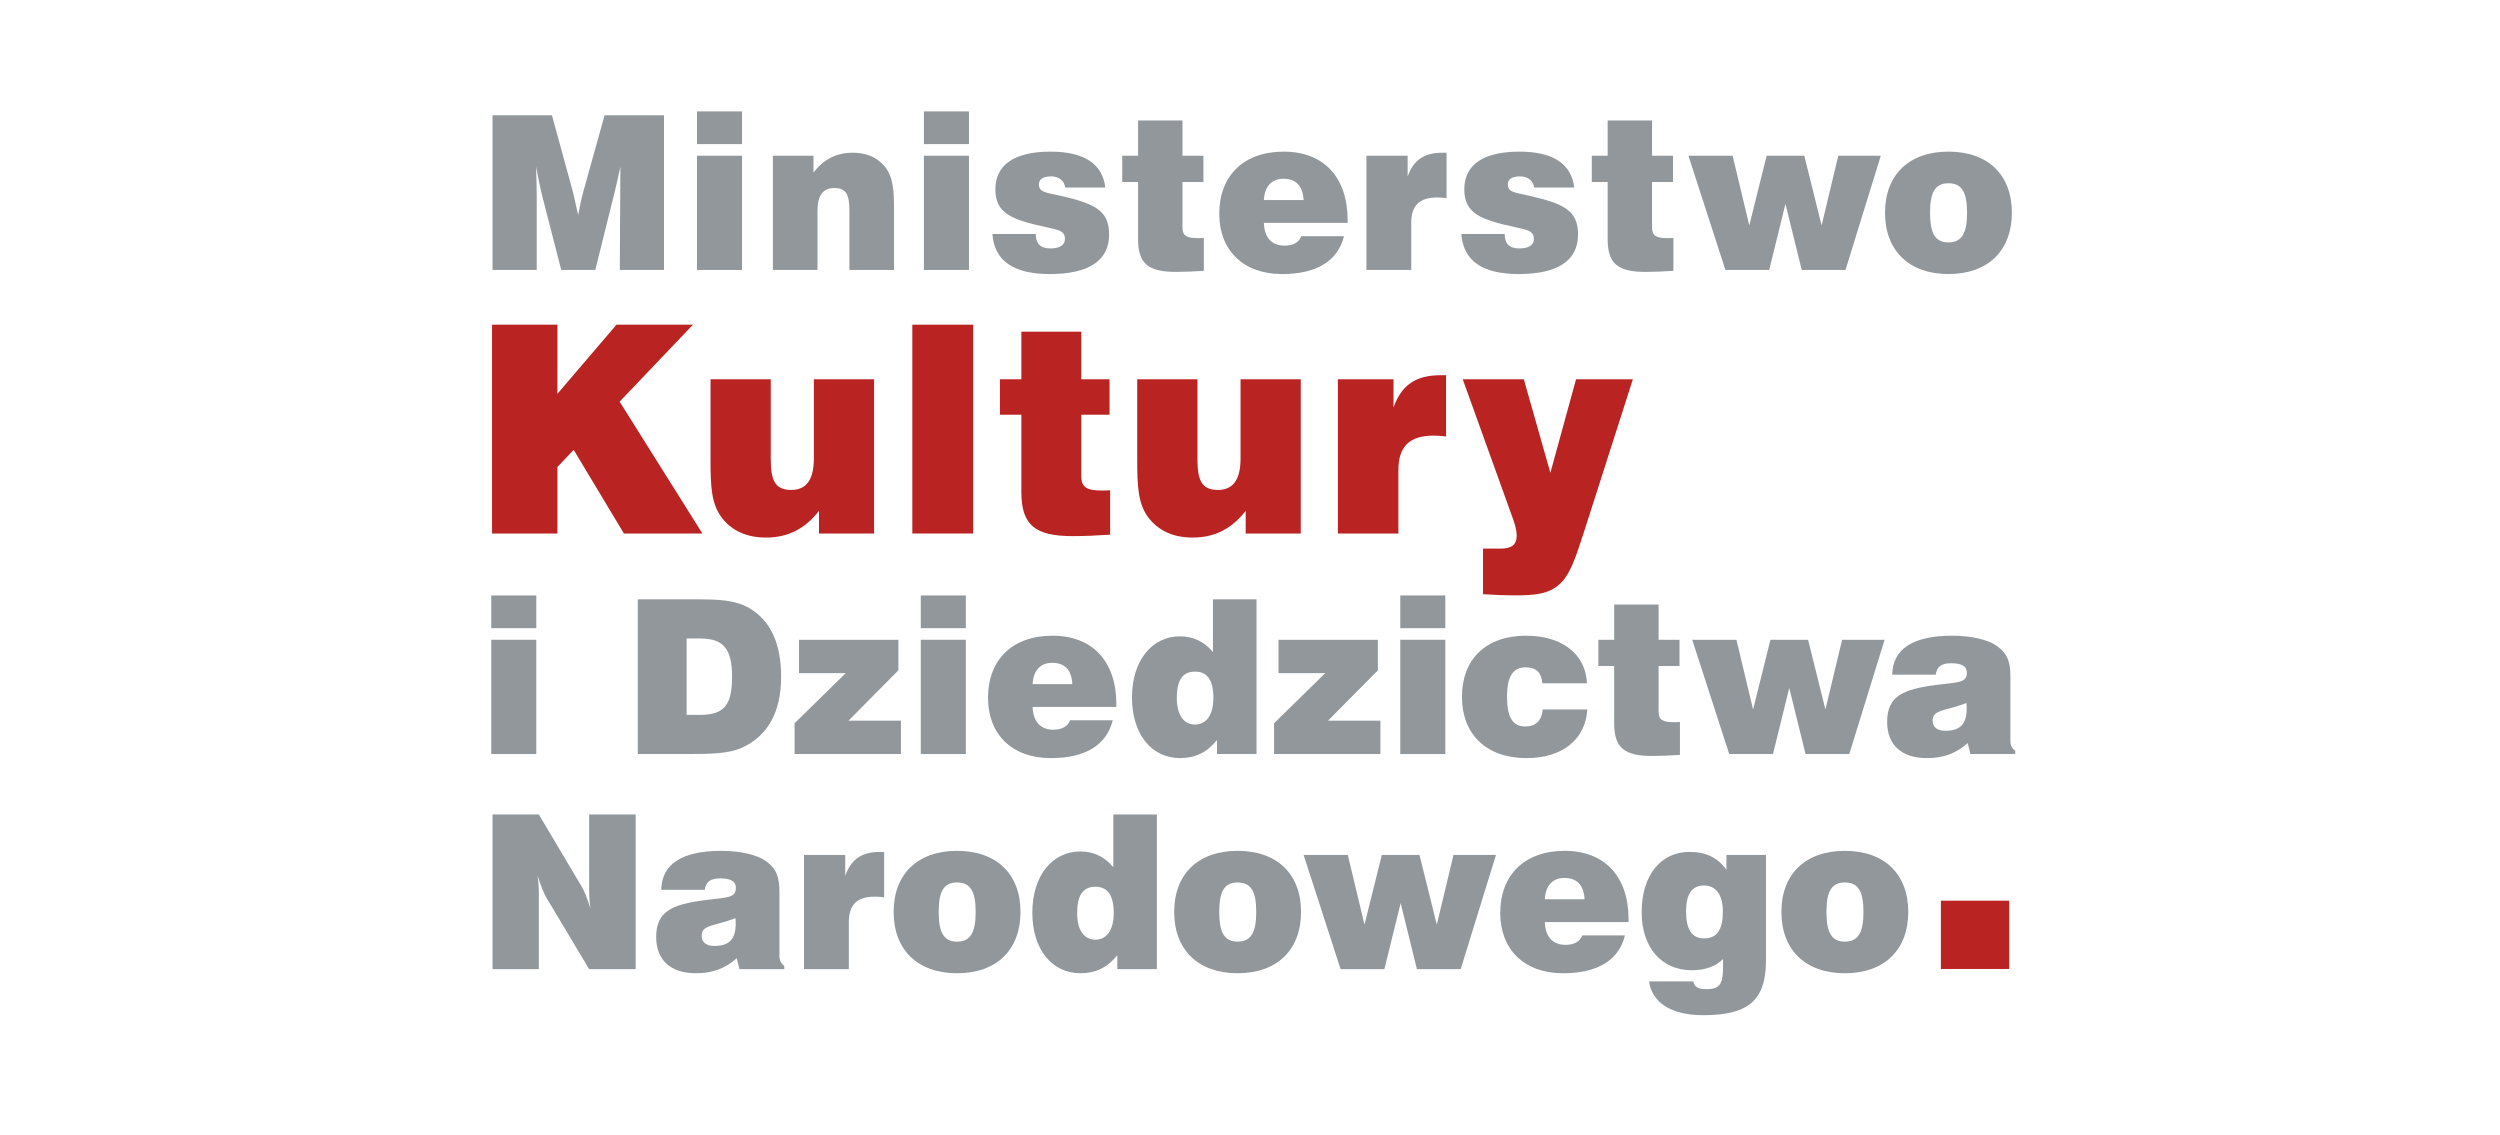
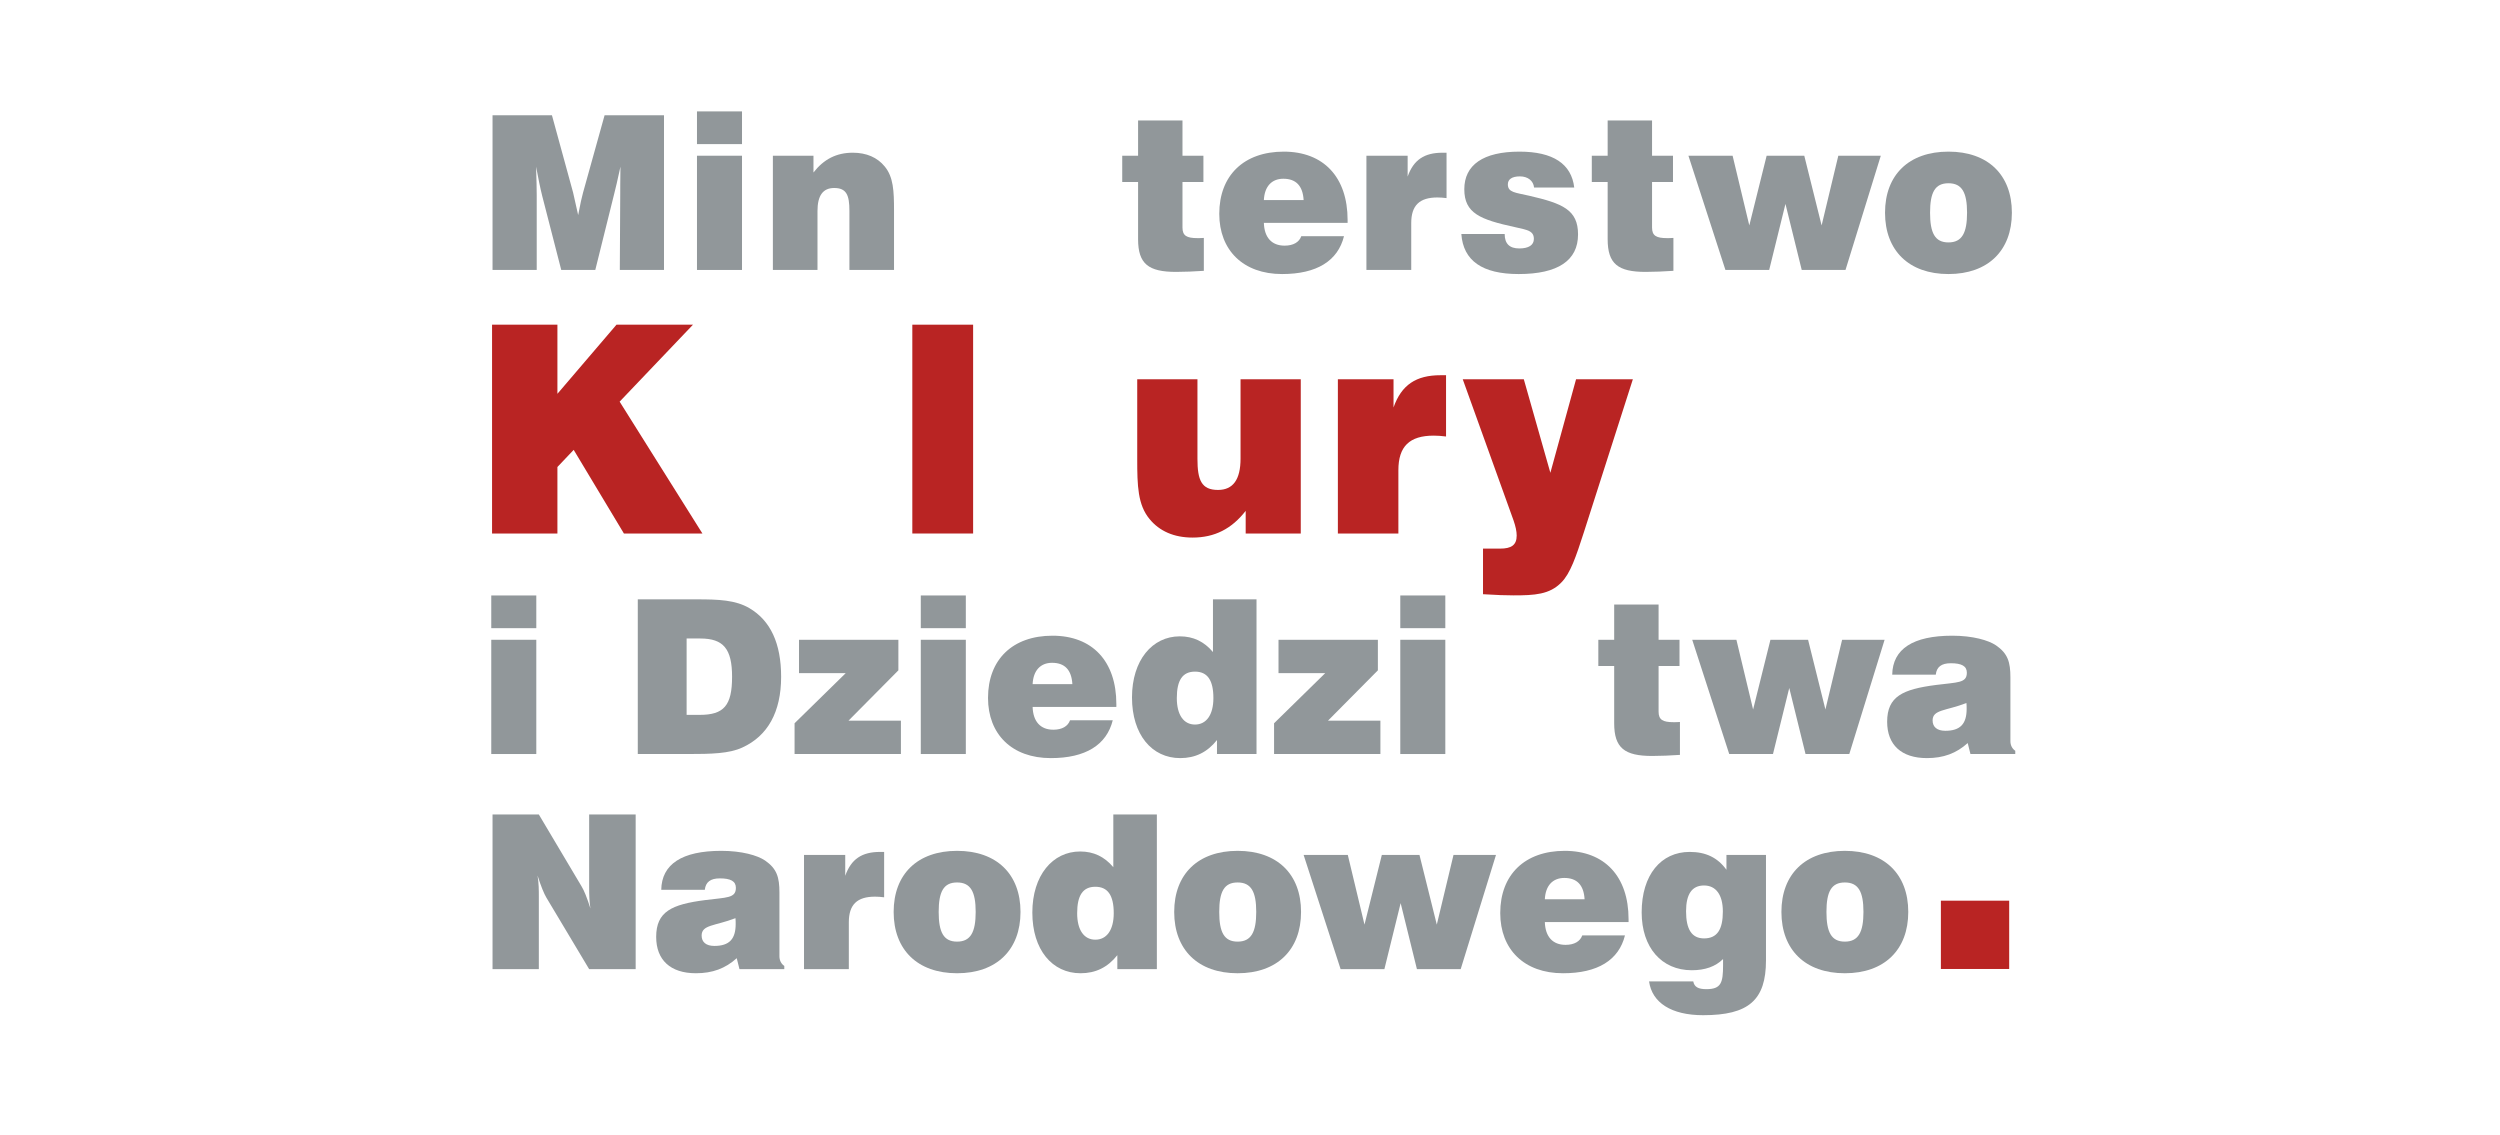
<svg xmlns="http://www.w3.org/2000/svg" xmlns:ns1="http://www.inkscape.org/namespaces/inkscape" xmlns:ns2="http://sodipodi.sourceforge.net/DTD/sodipodi-0.dtd" width="251" height="114" viewBox="0 0 251 114" version="1.1" id="svg4527" ns1:version="0.92.0 r15299" ns2:docname="logo-mkidn-1.svg">
  <defs id="defs4521">
    <clipPath clipPathUnits="userSpaceOnUse" id="clipPath20">
      <path ns1:connector-curvature="0" d="M 0,3174.8 V 0 h 3174.79 v 3174.8 z" id="path18" />
    </clipPath>
  </defs>
  <ns2:namedview id="base" pagecolor="#ffffff" bordercolor="#666666" borderopacity="1.0" ns1:pageopacity="0.0" ns1:pageshadow="2" ns1:zoom="1.4" ns1:cx="203.28872" ns1:cy="104.21207" ns1:document-units="px" ns1:current-layer="layer1" showgrid="false" units="px" ns1:window-width="1920" ns1:window-height="1017" ns1:window-x="-8" ns1:window-y="-8" ns1:window-maximized="1" showguides="true" ns1:guide-bbox="true" ns1:snap-bbox="false" ns1:bbox-nodes="true" ns1:bbox-paths="true">
    <ns2:guide position="10,30.714" orientation="1,0" id="guide5072" ns1:locked="false" ns1:label="" ns1:color="rgb(0,0,255)" />
    <ns2:guide position="60.714,104" orientation="0,1" id="guide5074" ns1:locked="false" ns1:label="" ns1:color="rgb(0,0,255)" />
    <ns2:guide position="241,155" orientation="1,0" id="guide5076" ns1:locked="false" ns1:label="" ns1:color="rgb(0,0,255)" />
    <ns2:guide position="108.571,10" orientation="0,1" id="guide5078" ns1:locked="false" ns1:label="" ns1:color="rgb(0,0,255)" />
  </ns2:namedview>
  <g ns1:label="Layer 1" ns1:groupmode="layer" id="layer1" transform="translate(0,-266.837)">
    <g transform="matrix(0.054,0,0,-0.054,39.891,440.105)" id="g16" clip-path="url(#clipPath20)" style="stroke-width:2.479">
      <g id="g5532" style="stroke-width:2.479">
        <path ns1:connector-curvature="0" id="path24" style="fill:#91979a;fill-opacity:1;fill-rule:nonzero;stroke:none;stroke-width:2.479" d="m 413.668,2706.74 0.785,141.6 c 0,7.2 0,24.41 0.391,50.41 -5.11,-24.41 -9.434,-41.61 -11.793,-51.21 l -34.985,-140.8 h -63.285 l -35.379,137.6 c -3.929,15.6 -7.468,33.61 -11.398,54.41 0.785,-24.8 1.18,-42.41 1.18,-53.21 v -138.8 h -82.157 v 287.6 h 110.457 l 39.309,-143.6 c 0.785,-3.6 3.93,-17.6 9.434,-41.99 3.929,20.79 7.074,34.8 9.043,41.59 l 40.089,144 H 495.82 v -287.6 h -82.152" />
        <path ns1:connector-curvature="0" id="path26" style="fill:#91979a;fill-opacity:1;fill-rule:nonzero;stroke:none;stroke-width:2.479" d="m 557.141,2706.74 v 212.4 h 83.726 v -212.4 z m 0,234 v 60.8 h 83.726 v -60.8 h -83.726" />
        <path ns1:connector-curvature="0" id="path28" style="fill:#91979a;fill-opacity:1;fill-rule:nonzero;stroke:none;stroke-width:2.479" d="m 840.559,2706.74 v 110 c 0,29.2 -5.504,42.4 -28.301,42.4 -20.836,0 -31.059,-14 -31.059,-42.8 v -109.6 h -82.937 v 212.4 h 75.468 v -31.19 c 19.262,24.8 42.848,36.79 73.118,36.79 25.55,0 45.597,-8.8 59.351,-25.6 16.121,-19.6 17.297,-45.19 17.297,-82 v -110.4 h -82.937" />
-         <path ns1:connector-curvature="0" id="path30" style="fill:#91979a;fill-opacity:1;fill-rule:nonzero;stroke:none;stroke-width:2.479" d="m 979.07,2706.74 v 212.4 h 83.73 v -212.4 z m 0,234 v 60.8 h 83.73 v -60.8 h -83.73" />
-         <path ns1:connector-curvature="0" id="path32" style="fill:#91979a;fill-opacity:1;fill-rule:nonzero;stroke:none;stroke-width:2.479" d="m 1212.96,2699.14 c -67.61,0 -102.99,24.81 -106.52,74.41 h 80.58 c 0,-18.01 9.03,-26.81 27.12,-26.81 17.69,0 27.12,6.4 27.12,17.6 0,15.2 -11.79,16.8 -34.98,22 -64.47,14 -94.34,25.61 -94.34,70.4 0,45.21 34.98,70 102.59,70 62.5,0 96.7,-22.79 101.81,-66.8 h -74.68 c -1.19,12.4 -11.41,20.8 -26.34,20.8 -14.94,0 -22.41,-5.6 -22.41,-14.8 0,-15.2 13.76,-15.2 39.7,-21.2 62.11,-14.4 90.81,-25.99 90.81,-71.99 0,-48.41 -37.35,-73.61 -110.46,-73.61" />
        <path ns1:connector-curvature="0" id="path34" style="fill:#91979a;fill-opacity:1;fill-rule:nonzero;stroke:none;stroke-width:2.479" d="m 1448.03,2703.14 c -51.5,0 -70.76,14.81 -70.76,60.81 v 106.39 h -29.48 v 48.8 h 29.48 v 65.6 h 82.55 v -65.6 h 38.92 v -48.8 h -38.92 v -84.8 c 0,-15.2 7.86,-19.6 27.9,-19.6 3.54,0 7.48,0 11.8,0.4 v -61.2 c -18.08,-1.19 -35.38,-2 -51.49,-2" />
        <path ns1:connector-curvature="0" id="path36" style="fill:#91979a;fill-opacity:1;fill-rule:nonzero;stroke:none;stroke-width:2.479" d="m 1647.3,2876.34 c -21.6,0 -34.98,-14.39 -36.15,-39.6 h 73.91 c -1.58,26.4 -14.16,39.6 -37.76,39.6 z m -36.15,-82 c 0.78,-27.2 14.55,-42.39 38.52,-42.39 16.11,0 27.13,6.39 31.05,17.59 h 79.4 c -11.39,-45.99 -50.71,-70.4 -115.16,-70.4 -72.33,0 -116.75,44.41 -116.75,112 0,71.2 45.6,115.6 119.9,115.6 73.88,0 118.71,-47.2 118.71,-127.2 v -5.2 h -155.67" />
        <path ns1:connector-curvature="0" id="path38" style="fill:#91979a;fill-opacity:1;fill-rule:nonzero;stroke:none;stroke-width:2.479" d="m 1933.87,2841.54 c -33.4,0 -48.73,-14.8 -48.73,-47.59 v -87.21 h -83.34 v 212.4 h 76.66 v -38.8 c 10.99,31.2 31.05,44.4 64.84,44.4 h 7.48 v -84.4 c -6.29,0.8 -11.8,1.2 -16.91,1.2" />
        <path ns1:connector-curvature="0" id="path40" style="fill:#91979a;fill-opacity:1;fill-rule:nonzero;stroke:none;stroke-width:2.479" d="m 2084.82,2699.14 c -67.61,0 -102.98,24.81 -106.52,74.41 h 80.57 c 0,-18.01 9.04,-26.81 27.13,-26.81 17.69,0 27.13,6.4 27.13,17.6 0,15.2 -11.8,16.8 -34.99,22 -64.47,14 -94.35,25.61 -94.35,70.4 0,45.21 35,70 102.6,70 62.5,0 96.7,-22.79 101.81,-66.8 h -74.68 c -1.18,12.4 -11.41,20.8 -26.33,20.8 -14.94,0 -22.42,-5.6 -22.42,-14.8 0,-15.2 13.77,-15.2 39.7,-21.2 62.11,-14.4 90.8,-25.99 90.8,-71.99 0,-48.41 -37.34,-73.61 -110.45,-73.61" />
        <path ns1:connector-curvature="0" id="path42" style="fill:#91979a;fill-opacity:1;fill-rule:nonzero;stroke:none;stroke-width:2.479" d="m 2321.07,2703.14 c -51.48,0 -70.74,14.81 -70.74,60.81 v 106.39 h -29.49 v 48.8 h 29.49 v 65.6 h 82.54 v -65.6 h 38.93 v -48.8 h -38.93 v -84.8 c 0,-15.2 7.87,-19.6 27.91,-19.6 3.54,0 7.48,0 11.8,0.4 v -61.2 c -18.09,-1.19 -35.37,-2 -51.51,-2" />
        <path ns1:connector-curvature="0" id="path44" style="fill:#91979a;fill-opacity:1;fill-rule:nonzero;stroke:none;stroke-width:2.479" d="m 2692.54,2706.74 h -81.37 l -30.27,122.8 -30.26,-122.8 h -81.36 l -68.79,212.4 h 82.15 l 31.05,-129.6 32.23,129.6 h 69.98 l 32.23,-129.6 31.05,129.6 h 79 l -65.64,-212.4" />
        <path ns1:connector-curvature="0" id="path46" style="fill:#91979a;fill-opacity:1;fill-rule:nonzero;stroke:none;stroke-width:2.479" d="m 2883.96,2867.95 c -25.15,0 -34.19,-17.21 -34.19,-54.81 0,-37.6 9.04,-55.19 34.19,-55.19 25.16,0 34.59,17.59 34.59,55.19 0,37.6 -9.43,54.81 -34.59,54.81 z m 0,-168.81 c -73.49,0 -117.92,43.61 -117.92,114 0,70.41 44.43,113.6 117.92,113.6 73.52,0 117.93,-43.19 117.93,-113.6 0,-70.39 -44.41,-114 -117.93,-114" />
        <path ns1:connector-curvature="0" id="path48" style="fill:#b92423;fill-opacity:1;fill-rule:nonzero;stroke:none;stroke-width:2.479" d="m 421.305,2216.74 -93.399,155.52 -30.25,-31.85 V 2216.74 H 176.133 V 2605 H 297.656 V 2476.48 L 407.512,2605 H 549.727 L 413.344,2461.9 567.242,2216.74 H 421.305" />
-         <path ns1:connector-curvature="0" id="path50" style="fill:#b92423;fill-opacity:1;fill-rule:nonzero;stroke:none;stroke-width:2.479" d="m 783.988,2216.74 v 42.12 c -26,-33.48 -57.84,-49.68 -98.707,-49.68 -34.488,0 -61.554,11.89 -80.129,34.57 -21.757,26.46 -22.816,61.55 -22.816,111.23 v 148.5 h 111.973 v -147.96 c 0,-39.41 7.425,-57.77 38.207,-57.77 28.125,0 41.922,19.43 41.922,58.32 v 147.41 H 886.41 V 2216.74 H 783.988" />
        <path ns1:connector-curvature="0" id="path52" style="fill:#b92423;fill-opacity:1;fill-rule:nonzero;stroke:none;stroke-width:2.479" d="m 957.516,2216.74 h 113.035 v 388.262 H 957.516 Z" />
-         <path ns1:connector-curvature="0" id="path54" style="fill:#b92423;fill-opacity:1;fill-rule:nonzero;stroke:none;stroke-width:2.479" d="m 1255.76,2211.89 c -69.52,0 -95.53,19.97 -95.53,82.07 v 143.64 h -39.8 v 65.88 h 39.8 v 88.56 h 111.44 v -88.56 h 52.54 v -65.88 h -52.54 v -114.47 c 0,-20.53 10.62,-26.47 37.69,-26.47 4.77,0 10.07,0 15.91,0.54 v -82.61 c -24.41,-1.63 -47.76,-2.7 -69.51,-2.7" />
        <path ns1:connector-curvature="0" id="path56" style="fill:#b92423;fill-opacity:1;fill-rule:nonzero;stroke:none;stroke-width:2.479" d="m 1577.33,2216.74 v 42.12 c -26,-33.48 -57.84,-49.68 -98.71,-49.68 -34.49,0 -61.55,11.89 -80.13,34.57 -21.76,26.46 -22.82,61.55 -22.82,111.23 v 148.5 h 111.98 v -147.96 c 0,-39.41 7.42,-57.77 38.2,-57.77 28.13,0 41.93,19.43 41.93,58.32 v 147.41 h 111.97 v -286.74 h -102.42" />
        <path ns1:connector-curvature="0" id="path58" style="fill:#b92423;fill-opacity:1;fill-rule:nonzero;stroke:none;stroke-width:2.479" d="m 1927.03,2398.72 c -45.1,0 -65.8,-19.97 -65.8,-64.26 v -117.72 h -112.5 v 286.74 h 103.48 v -52.37 c 14.86,42.11 41.93,59.94 87.56,59.94 h 10.09 v -113.94 c -8.49,1.07 -15.91,1.61 -22.83,1.61" />
        <path ns1:connector-curvature="0" id="path60" style="fill:#b92423;fill-opacity:1;fill-rule:nonzero;stroke:none;stroke-width:2.479" d="m 2205.9,2218.36 c -14.34,-44.28 -24.94,-76.14 -41.92,-92.88 -21.75,-22.14 -49.35,-23.76 -88.63,-23.76 -13.26,0 -32.36,0.55 -56.78,2.16 v 84.78 h 31.84 c 20.7,0 30.78,6.48 30.78,24.3 0,8.11 -2.13,17.29 -5.84,28.09 l -94.45,262.43 h 113.55 l 49.36,-173.87 47.75,173.87 h 105.61 l -91.27,-285.12" />
        <path ns1:connector-curvature="0" id="path62" style="fill:#91979a;fill-opacity:1;fill-rule:nonzero;stroke:none;stroke-width:2.479" d="m 174.668,1806.74 v 212.41 h 83.73 v -212.41 z m 0,234 v 60.8 h 83.73 v -60.8 h -83.73" />
        <path ns1:connector-curvature="0" id="path64" style="fill:#91979a;fill-opacity:1;fill-rule:nonzero;stroke:none;stroke-width:2.479" d="m 563.434,2021.54 h -25.547 v -142 h 24.371 c 44.808,0 60.14,17.2 60.14,70.8 0,52 -16.121,71.2 -58.964,71.2 z m 77.832,-202.79 c -23.981,-11.21 -57.387,-12.01 -101.418,-12.01 h -92.77 v 287.6 h 109.676 c 40.488,0 71.934,-1.2 97.875,-16.4 39.312,-23.2 58.965,-65.6 58.965,-127.6 0,-65.2 -24.766,-110 -72.328,-131.59" />
        <path ns1:connector-curvature="0" id="path66" style="fill:#91979a;fill-opacity:1;fill-rule:nonzero;stroke:none;stroke-width:2.479" d="m 738.59,1806.74 v 57.21 l 95.121,93.19 H 746.84 v 62.01 h 184.754 v -56.81 l -92.77,-93.59 h 97.485 v -62.01 H 738.59" />
        <path ns1:connector-curvature="0" id="path68" style="fill:#91979a;fill-opacity:1;fill-rule:nonzero;stroke:none;stroke-width:2.479" d="m 973.258,1806.74 v 212.41 h 83.732 v -212.41 z m 0,234 v 60.8 h 83.732 v -60.8 h -83.732" />
        <path ns1:connector-curvature="0" id="path70" style="fill:#91979a;fill-opacity:1;fill-rule:nonzero;stroke:none;stroke-width:2.479" d="m 1217.36,1976.34 c -21.61,0 -34.98,-14.4 -36.16,-39.6 h 73.9 c -1.57,26.4 -14.15,39.6 -37.74,39.6 z m -36.16,-82 c 0.79,-27.2 14.55,-42.4 38.52,-42.4 16.12,0 27.13,6.4 31.06,17.6 h 79.4 c -11.4,-45.99 -50.71,-70.39 -115.18,-70.39 -72.32,0 -116.74,44.4 -116.74,111.99 0,71.2 45.6,115.6 119.89,115.6 73.9,0 118.71,-47.2 118.71,-127.2 v -5.2 H 1181.2" />
        <path ns1:connector-curvature="0" id="path72" style="fill:#91979a;fill-opacity:1;fill-rule:nonzero;stroke:none;stroke-width:2.479" d="m 1483.09,1959.94 c -23.2,0 -33.81,-15.99 -33.81,-49.2 0,-31.59 12.97,-49.2 33.81,-49.2 20.83,0 34.2,17.61 34.2,49.2 0,33.21 -11.01,49.2 -34.2,49.2 z m 40.87,-153.2 v 26 c -18.08,-22.8 -40.48,-33.59 -68.39,-33.59 -52.67,0 -89.62,43.59 -89.62,112.79 0,69.2 37.73,113.6 88.84,113.6 25.15,0 45.2,-9.6 61.71,-29.2 v 98 h 80.97 v -287.6 h -73.51" />
        <path ns1:connector-curvature="0" id="path74" style="fill:#91979a;fill-opacity:1;fill-rule:nonzero;stroke:none;stroke-width:2.479" d="m 1630.1,1806.74 v 57.21 l 95.11,93.19 h -86.85 v 62.01 h 184.75 v -56.81 l -92.78,-93.59 h 97.48 v -62.01 H 1630.1" />
        <path ns1:connector-curvature="0" id="path76" style="fill:#91979a;fill-opacity:1;fill-rule:nonzero;stroke:none;stroke-width:2.479" d="m 1864.77,1806.74 v 212.41 h 83.73 v -212.41 z m 0,234 v 60.8 h 83.73 v -60.8 h -83.73" />
-         <path ns1:connector-curvature="0" id="path78" style="fill:#91979a;fill-opacity:1;fill-rule:nonzero;stroke:none;stroke-width:2.479" d="m 2099.34,1799.15 c -74.69,0 -119.91,44.4 -119.91,113.99 0,70.41 45.22,113.6 119.12,113.6 67.99,0 111.24,-35.2 113.21,-88.4 h -82.95 c -1.56,20 -11.39,29.6 -30.67,29.6 -24.35,0 -34.98,-17.6 -34.98,-54.8 0,-37.6 10.24,-55.2 34.2,-55.2 19.26,0 30.28,10.81 32.25,31.6 h 82.93 c -3.54,-55.59 -46,-90.39 -113.2,-90.39" />
        <path ns1:connector-curvature="0" id="path80" style="fill:#91979a;fill-opacity:1;fill-rule:nonzero;stroke:none;stroke-width:2.479" d="m 2333.22,1803.14 c -51.5,0 -70.76,14.8 -70.76,60.81 v 106.39 h -29.47 v 48.81 h 29.47 v 65.59 h 82.56 v -65.59 h 38.91 v -48.81 h -38.91 v -84.8 c 0,-15.2 7.85,-19.6 27.91,-19.6 3.53,0 7.46,0 11.78,0.4 v -61.2 c -18.07,-1.19 -35.37,-2 -51.49,-2" />
        <path ns1:connector-curvature="0" id="path82" style="fill:#91979a;fill-opacity:1;fill-rule:nonzero;stroke:none;stroke-width:2.479" d="m 2699.61,1806.74 h -81.37 l -30.27,122.8 -30.26,-122.8 h -81.36 l -68.79,212.41 h 82.15 l 31.05,-129.61 32.23,129.61 h 69.98 l 32.23,-129.61 31.05,129.61 h 79 l -65.64,-212.41" />
        <path ns1:connector-curvature="0" id="path84" style="fill:#91979a;fill-opacity:1;fill-rule:nonzero;stroke:none;stroke-width:2.479" d="m 2917.38,1901.54 c -38.51,-14.8 -62.89,-12 -62.89,-32.39 0,-12.01 8.26,-19.21 23.6,-19.21 27.91,0 39.68,12.8 39.68,40.8 0,3.6 0,7.2 -0.39,10.8 z m 7.48,-94.8 -5.11,20.4 c -21.23,-19.2 -45.22,-27.99 -75.86,-27.99 -47.58,0 -73.91,24.8 -73.91,67.59 0,47.21 29.08,60.4 90.8,68.4 40.1,5.2 57.38,3.2 57.38,22.8 0,12.4 -9.82,17.6 -29.86,17.6 -17.3,0 -26.35,-6.79 -27.91,-21.2 h -80.98 c 0.79,47.6 38.52,72.4 111.64,72.4 38.13,0 67.21,-8.4 81.37,-17.99 22.01,-15.2 26.72,-31.21 26.72,-59.6 v -118.41 c 0,-7.6 3.15,-14 9.04,-18 v -6 h -83.32" />
        <path ns1:connector-curvature="0" id="path86" style="fill:#91979a;fill-opacity:1;fill-rule:nonzero;stroke:none;stroke-width:2.479" d="m 356.672,1406.74 -79.406,132.81 c -4.328,7.19 -10.219,21.19 -16.508,41.19 2.355,-14.4 2.355,-27.6 2.355,-39.19 v -134.81 h -86.086 v 287.6 h 86.086 l 79.403,-133.6 c 4.714,-7.6 10.218,-21.19 16.511,-41.19 -1.964,12.39 -2.355,25.59 -2.355,39.2 v 135.59 h 86.473 v -287.6 h -86.473" />
        <path ns1:connector-curvature="0" id="path88" style="fill:#91979a;fill-opacity:1;fill-rule:nonzero;stroke:none;stroke-width:2.479" d="m 628.688,1501.55 c -38.528,-14.81 -62.895,-12 -62.895,-32.4 0,-12.01 8.254,-19.2 23.582,-19.2 27.91,0 39.703,12.79 39.703,40.8 0,3.59 0,7.19 -0.39,10.8 z m 7.464,-94.81 -5.105,20.4 c -21.234,-19.2 -45.207,-27.99 -75.871,-27.99 -47.563,0 -73.899,24.79 -73.899,67.59 0,47.2 29.09,60.4 90.801,68.4 40.094,5.21 57.395,3.2 57.395,22.8 0,12.41 -9.828,17.6 -29.879,17.6 -17.293,0 -26.332,-6.79 -27.906,-21.2 h -80.973 c 0.785,47.6 38.519,72.4 111.633,72.4 38.132,0 67.218,-8.4 81.367,-17.99 22.012,-15.2 26.73,-31.21 26.73,-59.6 v -118.4 c 0,-7.61 3.145,-14.01 9.043,-18.01 v -6 h -83.336" />
        <path ns1:connector-curvature="0" id="path90" style="fill:#91979a;fill-opacity:1;fill-rule:nonzero;stroke:none;stroke-width:2.479" d="m 888.219,1541.55 c -33.414,0 -48.746,-14.81 -48.746,-47.61 v -87.2 h -83.336 v 212.41 h 76.652 v -38.81 c 11.012,31.2 31.055,44.4 64.863,44.4 h 7.465 v -84.39 c -6.289,0.8 -11.793,1.2 -16.898,1.2" />
        <path ns1:connector-curvature="0" id="path92" style="fill:#91979a;fill-opacity:1;fill-rule:nonzero;stroke:none;stroke-width:2.479" d="m 1040.73,1567.94 c -25.15,0 -34.2,-17.19 -34.2,-54.8 0,-37.6 9.05,-55.2 34.2,-55.2 25.16,0 34.59,17.6 34.59,55.2 0,37.61 -9.43,54.8 -34.59,54.8 z m 0,-168.79 c -73.503,0 -117.921,43.59 -117.921,113.99 0,70.41 44.418,113.6 117.921,113.6 73.51,0 117.93,-43.19 117.93,-113.6 0,-70.4 -44.42,-113.99 -117.93,-113.99" />
        <path ns1:connector-curvature="0" id="path94" style="fill:#91979a;fill-opacity:1;fill-rule:nonzero;stroke:none;stroke-width:2.479" d="m 1297.81,1559.94 c -23.2,0 -33.81,-16 -33.81,-49.19 0,-31.6 12.97,-49.2 33.81,-49.2 20.83,0 34.2,17.6 34.2,49.2 0,33.19 -11.01,49.19 -34.2,49.19 z m 40.88,-153.2 v 26 c -18.08,-22.79 -40.49,-33.59 -68.4,-33.59 -52.67,0 -89.62,43.59 -89.62,112.79 0,69.2 37.73,113.6 88.83,113.6 25.16,0 45.21,-9.6 61.72,-29.2 v 98 h 80.97 v -287.6 h -73.5" />
        <path ns1:connector-curvature="0" id="path96" style="fill:#91979a;fill-opacity:1;fill-rule:nonzero;stroke:none;stroke-width:2.479" d="m 1562.35,1567.94 c -25.16,0 -34.2,-17.19 -34.2,-54.8 0,-37.6 9.04,-55.2 34.2,-55.2 25.15,0 34.59,17.6 34.59,55.2 0,37.61 -9.44,54.8 -34.59,54.8 z m 0,-168.79 c -73.51,0 -117.93,43.59 -117.93,113.99 0,70.41 44.42,113.6 117.93,113.6 73.51,0 117.92,-43.19 117.92,-113.6 0,-70.4 -44.41,-113.99 -117.92,-113.99" />
        <path ns1:connector-curvature="0" id="path98" style="fill:#91979a;fill-opacity:1;fill-rule:nonzero;stroke:none;stroke-width:2.479" d="m 1977.09,1406.74 h -81.37 l -30.27,122.81 -30.25,-122.81 h -81.37 l -68.79,212.41 h 82.15 l 31.05,-129.6 32.23,129.6 h 69.98 l 32.23,-129.6 31.05,129.6 h 79 l -65.64,-212.41" />
        <path ns1:connector-curvature="0" id="path100" style="fill:#91979a;fill-opacity:1;fill-rule:nonzero;stroke:none;stroke-width:2.479" d="m 2169.71,1576.34 c -21.62,0 -34.98,-14.39 -36.17,-39.6 h 73.9 c -1.56,26.4 -14.14,39.6 -37.73,39.6 z m -36.17,-82 c 0.8,-27.2 14.55,-42.4 38.53,-42.4 16.11,0 27.13,6.4 31.06,17.61 h 79.39 c -11.39,-46.01 -50.7,-70.4 -115.18,-70.4 -72.32,0 -116.73,44.39 -116.73,112 0,71.19 45.6,115.59 119.88,115.59 73.9,0 118.71,-47.2 118.71,-127.19 v -5.21 h -155.66" />
        <path ns1:connector-curvature="0" id="path102" style="fill:#91979a;fill-opacity:1;fill-rule:nonzero;stroke:none;stroke-width:2.479" d="m 2429.53,1562.34 c -22.4,0 -33.42,-16 -33.42,-48 0,-33.59 10.63,-50.4 33.42,-50.4 24.38,0 34.98,16.41 34.98,50 0,31.2 -12.97,48.4 -34.98,48.4 z m -1.58,-241.19 c -59.75,0 -95.12,23.59 -100.63,62.79 h 82.17 c 1.96,-10.4 9.44,-14.39 24.36,-14.39 27.52,0 31.05,12 31.05,44.39 v 11.6 c -14.14,-13.99 -33.4,-20.8 -58.16,-20.8 -56.21,0 -93.17,42.4 -93.17,107.6 0,70 36.16,112.4 89.22,112.4 29.89,0 51.9,-10.4 68.4,-33.2 v 27.61 h 73.52 v -196.01 c 0,-73.99 -32.23,-101.99 -116.76,-101.99" />
        <path ns1:connector-curvature="0" id="path104" style="fill:#91979a;fill-opacity:1;fill-rule:nonzero;stroke:none;stroke-width:2.479" d="m 2691.33,1567.94 c -25.16,0 -34.2,-17.19 -34.2,-54.8 0,-37.6 9.04,-55.2 34.2,-55.2 25.15,0 34.59,17.6 34.59,55.2 0,37.61 -9.44,54.8 -34.59,54.8 z m 0,-168.79 c -73.52,0 -117.93,43.59 -117.93,113.99 0,70.41 44.41,113.6 117.93,113.6 73.49,0 117.91,-43.19 117.91,-113.6 0,-70.4 -44.42,-113.99 -117.91,-113.99" />
        <path ns1:connector-curvature="0" id="path106" style="fill:#b92423;fill-opacity:1;fill-rule:evenodd;stroke:none;stroke-width:2.479" d="m 2869.88,1407.09 h 127 v 126.988 h -127 z" />
      </g>
    </g>
  </g>
</svg>